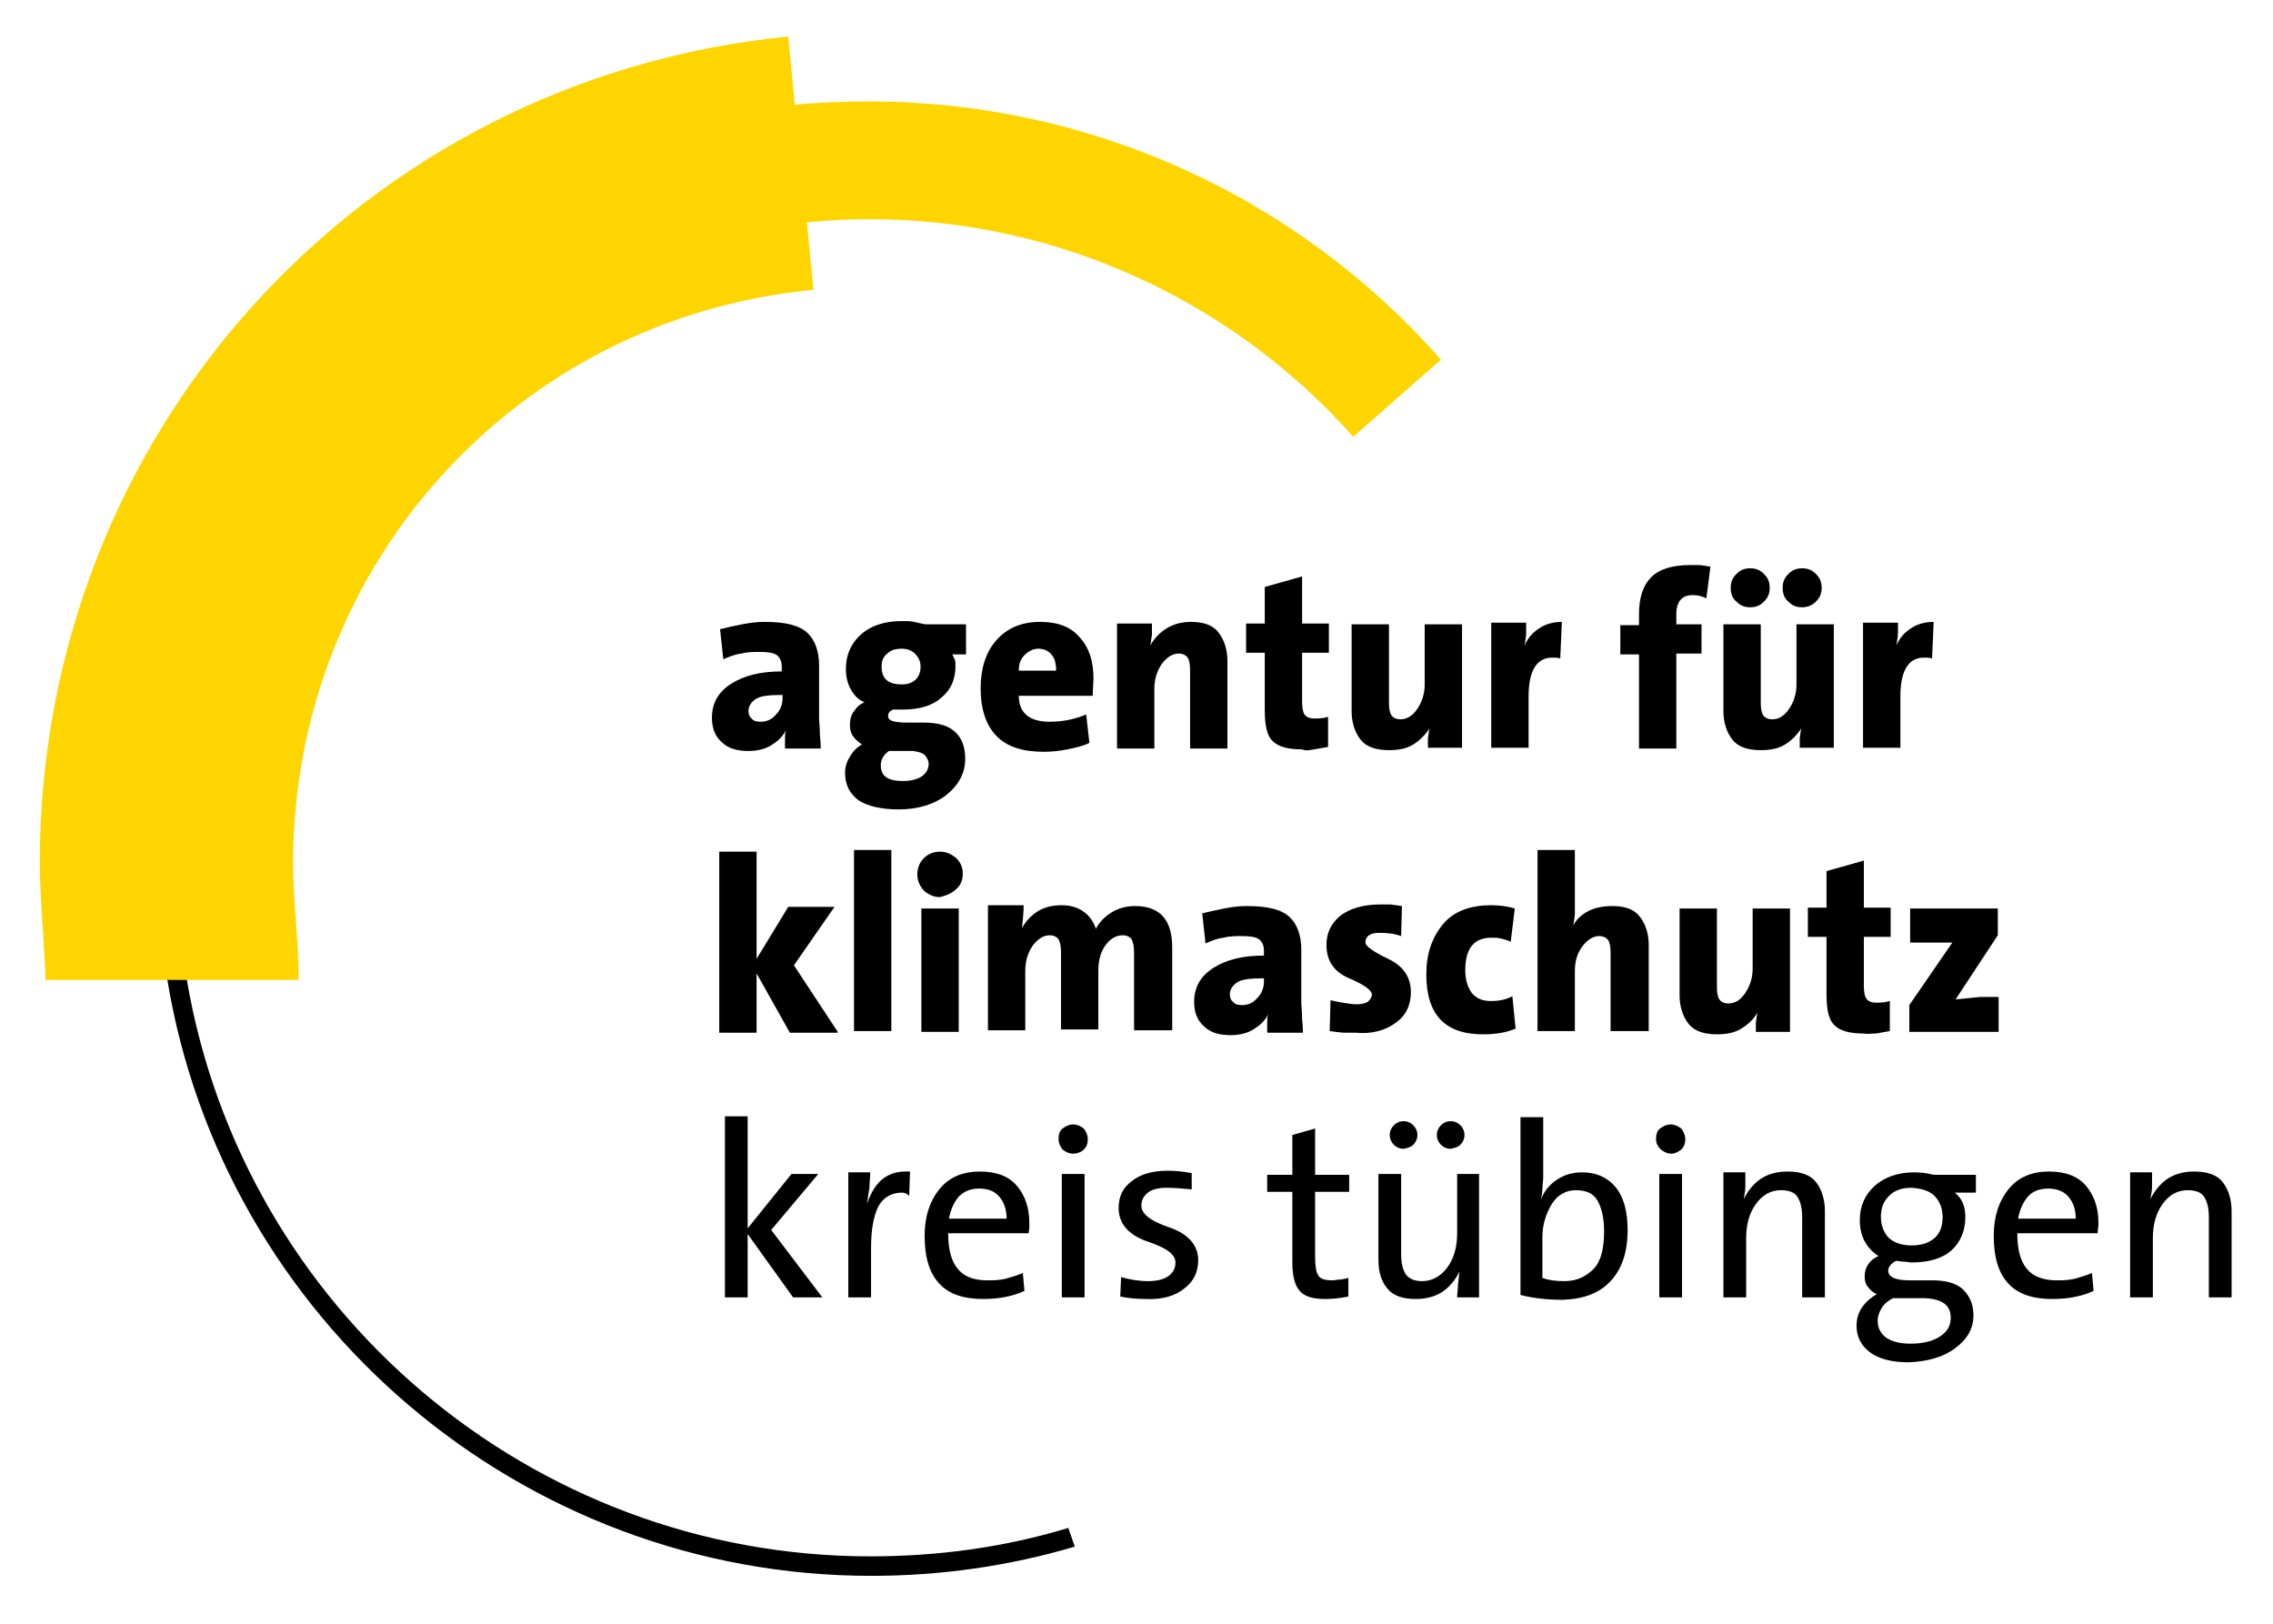
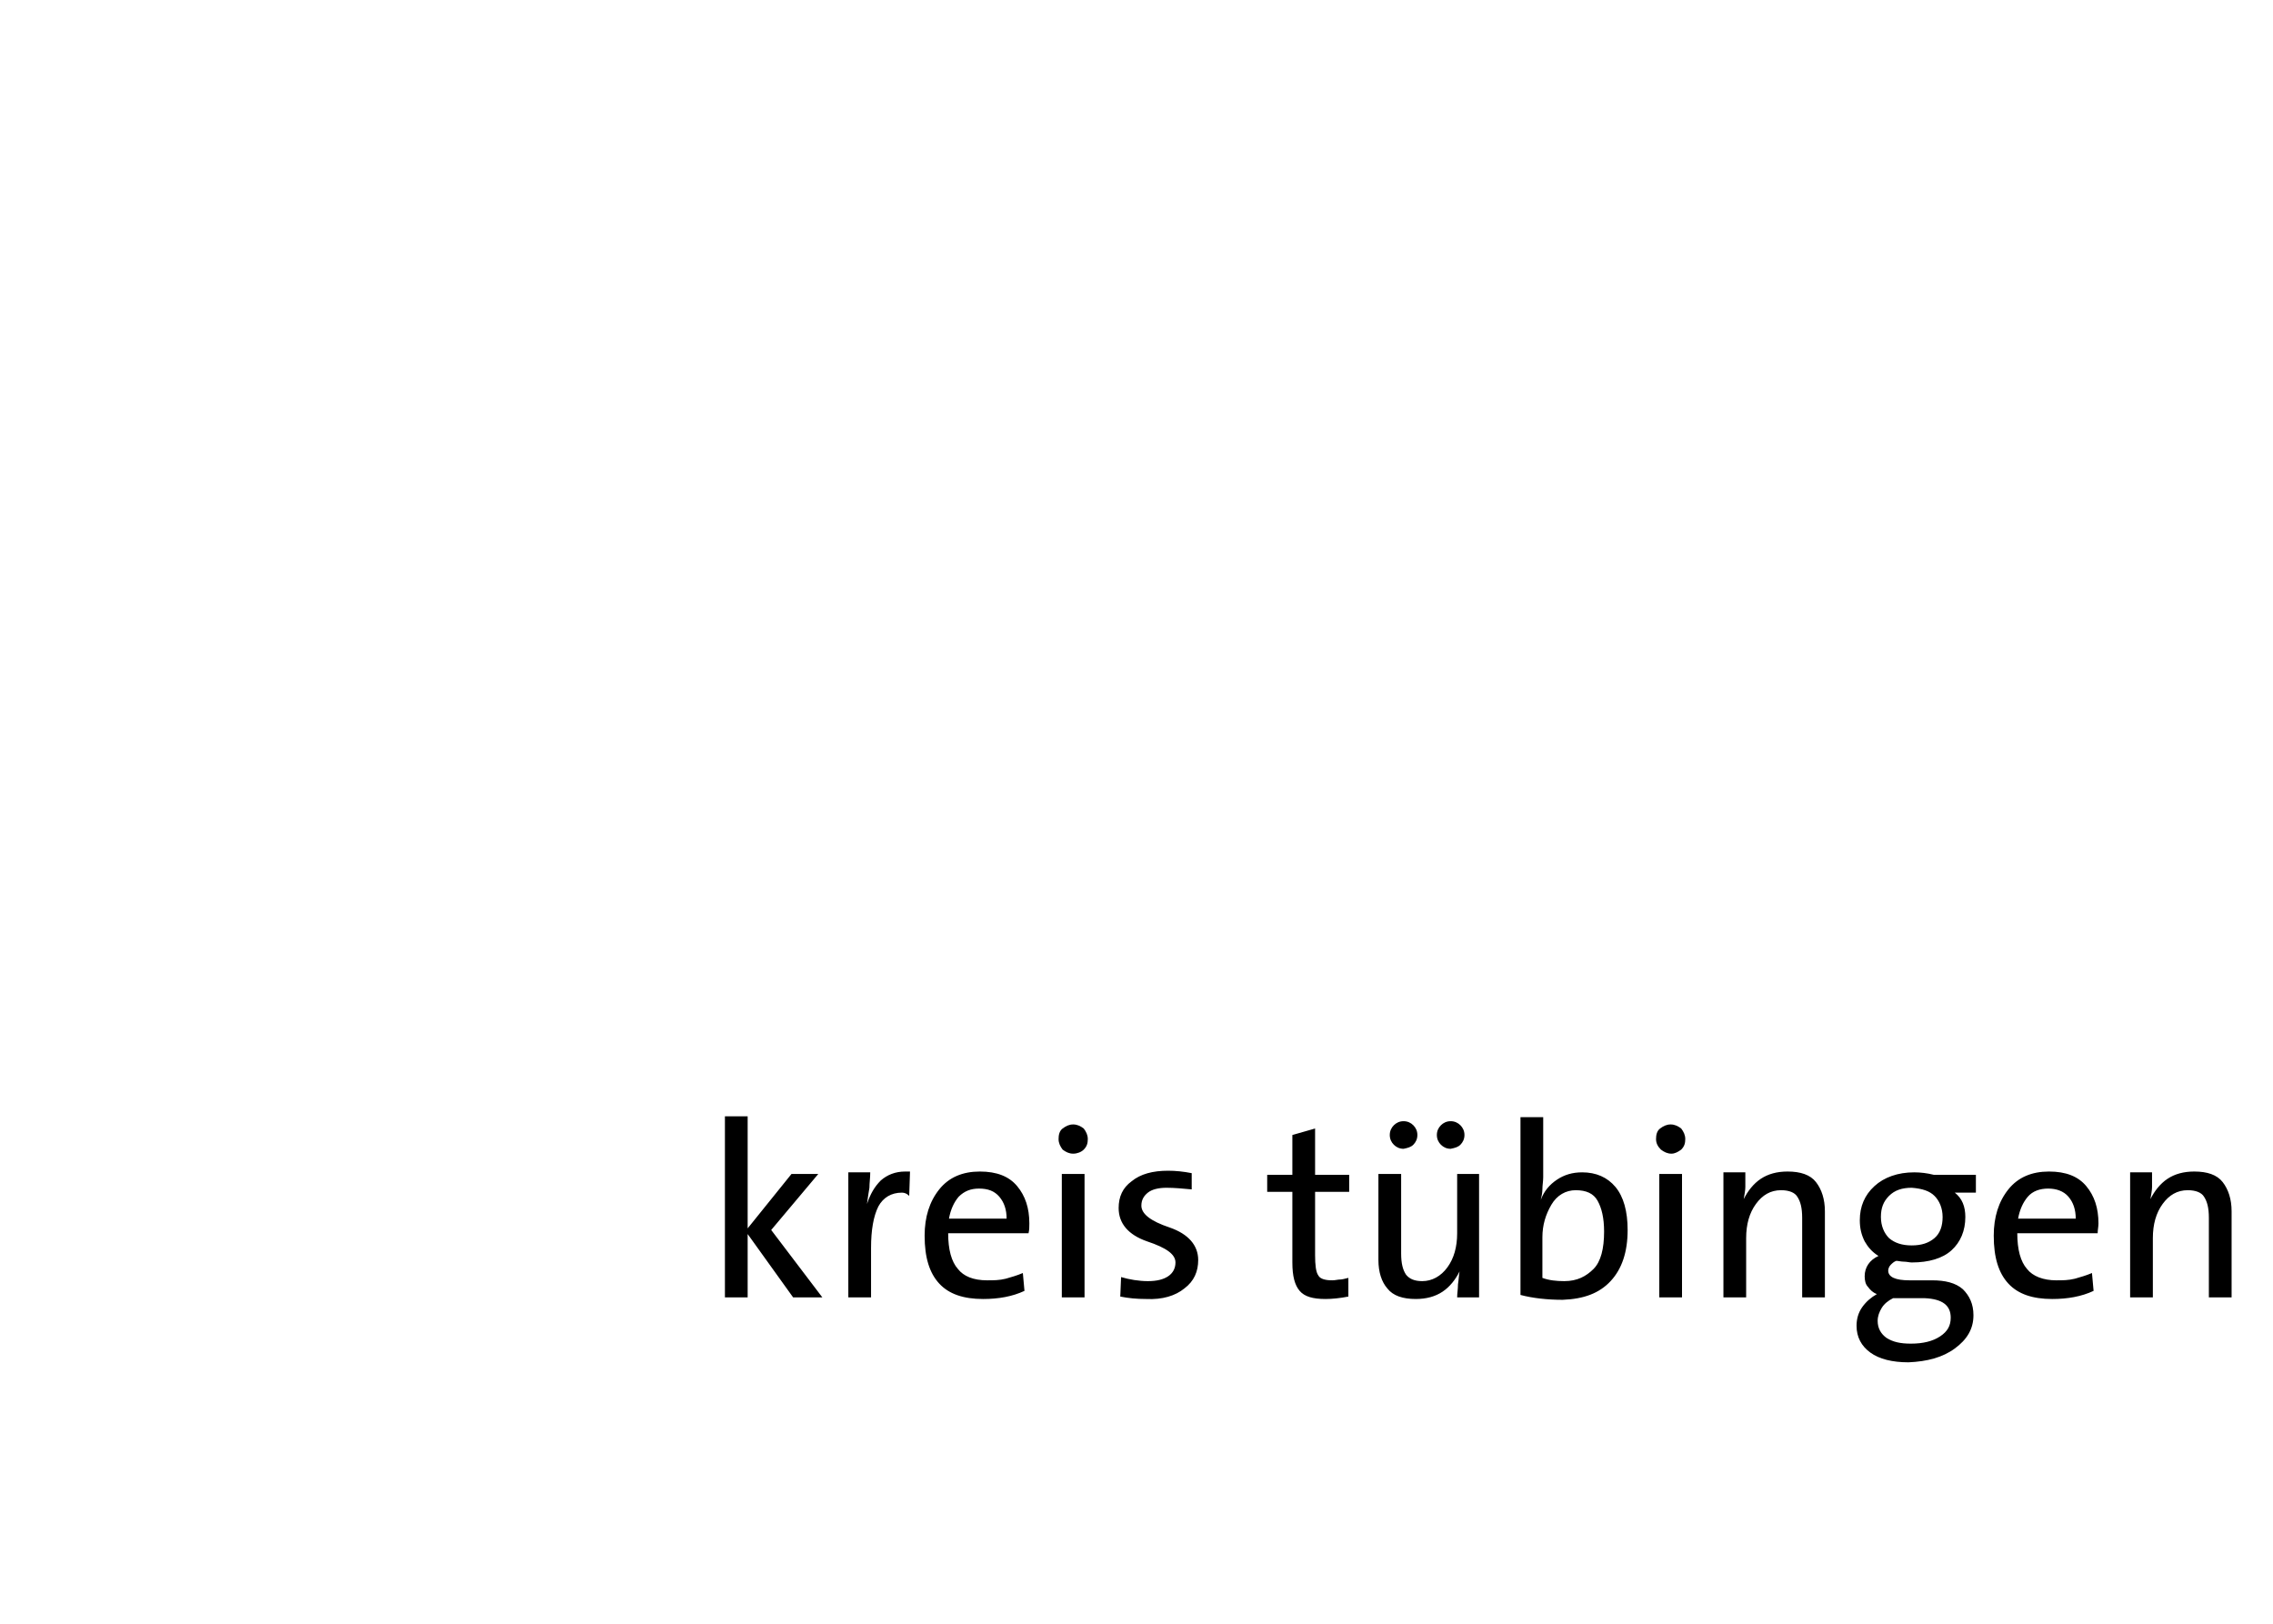
<svg xmlns="http://www.w3.org/2000/svg" version="1.1" id="Ebene_1" x="0px" y="0px" viewBox="0 0 280 200" style="enable-background:new 0 0 280 200;" xml:space="preserve">
  <style type="text/css">
	.st0{fill:#FFD500;}
</style>
  <g>
    <g>
      <path d="M274.9,159.8v-10.6c0-1.5-0.4-2.7-1.1-3.6c-0.7-0.9-1.9-1.3-3.5-1.3c-1.3,0-2.4,0.3-3.3,0.9c-0.9,0.6-1.6,1.5-2.1,2.5    c0.1-0.6,0.2-1.1,0.2-1.5c0-0.5,0-1.1,0-1.8h-2.7v15.4h2.8v-7.3c0-1.7,0.4-3.1,1.2-4.2c0.8-1.1,1.8-1.7,3.1-1.7c1,0,1.7,0.3,2,0.8    c0.4,0.6,0.6,1.4,0.6,2.6v9.8H274.9z M254.8,147.4c0.6,0.7,0.9,1.6,0.9,2.7h-7.1c0.2-1.1,0.6-2,1.2-2.7c0.6-0.7,1.5-1,2.5-1    C253.3,146.4,254.2,146.7,254.8,147.4 M258.5,150.7c0-1.9-0.5-3.4-1.5-4.6c-1-1.2-2.5-1.8-4.6-1.8c-2.1,0-3.8,0.7-5,2.2    c-1.2,1.5-1.8,3.4-1.8,5.7c0,2.7,0.6,4.6,1.8,5.9c1.2,1.3,3,1.9,5.4,1.9c1.9,0,3.6-0.3,5.1-1l-0.2-2.2c-0.7,0.3-1.4,0.5-2.1,0.7    c-0.8,0.2-1.5,0.2-2.3,0.2c-1.6,0-2.9-0.5-3.6-1.4c-0.8-0.9-1.2-2.4-1.2-4.4h9.9C258.4,151.5,258.5,151.1,258.5,150.7     M240.3,162.3c0,1-0.4,1.7-1.3,2.3c-0.9,0.6-2.1,0.9-3.6,0.9c-1.3,0-2.2-0.2-3-0.7c-0.7-0.5-1.1-1.2-1.1-2.1    c0-0.6,0.2-1.1,0.5-1.6c0.3-0.5,0.8-0.9,1.4-1.2h3.9C239.3,160,240.3,160.8,240.3,162.3 M238.3,147.3c0.6,0.6,1,1.5,1,2.6    c0,1.1-0.3,2-1,2.6c-0.7,0.6-1.6,0.9-2.8,0.9c-1.2,0-2.1-0.3-2.8-0.9c-0.6-0.6-1-1.5-1-2.6c0-1.1,0.3-1.9,1-2.6    c0.7-0.7,1.6-1,2.8-1C236.8,146.4,237.7,146.7,238.3,147.3 M240.8,166.1c1.5-1.1,2.3-2.4,2.3-4.1c0-1.4-0.5-2.4-1.3-3.2    c-0.9-0.8-2.2-1.1-3.8-1.1h-2.8c-1.7,0-2.6-0.4-2.6-1.2c0-0.2,0.1-0.5,0.3-0.7c0.2-0.2,0.4-0.4,0.7-0.5c0.2,0,0.6,0.1,0.9,0.1    c0.4,0,0.7,0.1,1,0.1c2.1,0,3.8-0.5,4.9-1.5c1.1-1,1.7-2.4,1.7-4.1c0-1.3-0.4-2.3-1.3-3h2.6v-2.2h-5.2c-0.8-0.2-1.6-0.3-2.4-0.3    c-2,0-3.7,0.6-4.9,1.7c-1.2,1.1-1.8,2.5-1.8,4.2c0,1,0.2,1.8,0.6,2.6c0.4,0.7,0.9,1.3,1.7,1.8c-1.1,0.5-1.7,1.4-1.7,2.5    c0,0.5,0.1,1,0.4,1.3c0.3,0.4,0.6,0.7,1.1,0.9c-0.7,0.4-1.3,0.9-1.8,1.6c-0.5,0.7-0.7,1.5-0.7,2.3c0,1.4,0.6,2.5,1.7,3.3    c1.1,0.8,2.7,1.2,4.7,1.2C237.4,167.7,239.3,167.2,240.8,166.1 M224.8,159.8v-10.6c0-1.5-0.4-2.7-1.1-3.6    c-0.7-0.9-1.9-1.3-3.5-1.3c-1.3,0-2.4,0.3-3.3,0.9c-0.9,0.6-1.6,1.5-2.1,2.5c0.1-0.6,0.2-1.1,0.2-1.5c0-0.5,0-1.1,0-1.8h-2.7v15.4    h2.8v-7.3c0-1.7,0.4-3.1,1.2-4.2c0.8-1.1,1.8-1.7,3.1-1.7c1,0,1.7,0.3,2,0.8c0.4,0.6,0.6,1.4,0.6,2.6v9.8H224.8z M207.2,144.6    h-2.8v15.2h2.8V144.6z M207.1,141.6c0.4-0.4,0.5-0.8,0.5-1.3c0-0.5-0.2-0.9-0.5-1.3c-0.4-0.3-0.8-0.5-1.3-0.5    c-0.5,0-0.9,0.2-1.3,0.5c-0.4,0.3-0.5,0.8-0.5,1.3c0,0.5,0.2,0.9,0.6,1.3c0.4,0.3,0.8,0.5,1.3,0.5    C206.3,142.1,206.7,141.9,207.1,141.6 M196.8,147.9c0.5,0.9,0.8,2.1,0.8,3.8c0,2.1-0.4,3.7-1.3,4.6s-2,1.5-3.6,1.5    c-1,0-1.9-0.1-2.7-0.4v-5c0-1.5,0.4-2.8,1.1-4c0.7-1.2,1.8-1.8,3-1.8C195.4,146.6,196.3,147,196.8,147.9 M198.4,157.8    c1.4-1.5,2.1-3.6,2.1-6.3c0-2.3-0.5-4.1-1.5-5.3c-1-1.2-2.4-1.8-4.1-1.8c-1.2,0-2.2,0.3-3.1,0.9c-0.9,0.6-1.6,1.4-2,2.5    c0.1-0.4,0.2-0.9,0.2-1.3c0-0.5,0.1-1,0.1-1.5v-7.4h-2.8v21.9c1.5,0.4,3.3,0.6,5.2,0.6C195.1,160,197,159.3,198.4,157.8     M174.1,141c0.3-0.3,0.5-0.7,0.5-1.2c0-0.5-0.2-0.9-0.5-1.2c-0.3-0.3-0.7-0.5-1.2-0.5c-0.5,0-0.9,0.2-1.2,0.5    c-0.3,0.3-0.5,0.7-0.5,1.2c0,0.5,0.2,0.9,0.5,1.2c0.3,0.3,0.7,0.5,1.2,0.5C173.4,141.4,173.8,141.3,174.1,141 M179.9,141    c0.3-0.3,0.5-0.7,0.5-1.2c0-0.5-0.2-0.9-0.5-1.2c-0.3-0.3-0.7-0.5-1.2-0.5c-0.5,0-0.9,0.2-1.2,0.5c-0.3,0.3-0.5,0.7-0.5,1.2    c0,0.5,0.2,0.9,0.5,1.2c0.3,0.3,0.7,0.5,1.2,0.5C179.2,141.4,179.6,141.3,179.9,141 M182.2,159.9v-15.3h-2.7v7.3    c0,1.7-0.4,3.1-1.2,4.2c-0.8,1.1-1.9,1.7-3.1,1.7c-1,0-1.6-0.3-2-0.8c-0.4-0.6-0.6-1.4-0.6-2.6v-9.8h-2.8v10.6    c0,1.5,0.4,2.7,1.1,3.5c0.7,0.9,1.9,1.3,3.5,1.3c1.3,0,2.4-0.3,3.3-0.9c0.9-0.6,1.6-1.5,2.1-2.5c-0.1,0.5-0.1,1-0.2,1.6    c0,0.6-0.1,1.1-0.1,1.6H182.2z M166.1,159.7v-2.3c-0.4,0.1-0.8,0.2-1,0.2c-0.3,0-0.6,0.1-1,0.1c-0.9,0-1.5-0.2-1.7-0.6    c-0.3-0.4-0.4-1.3-0.4-2.5v-7.8h4.2v-2.1h-4.2v-5.7l-2.8,0.8v4.9h-3.1v2.1h3.1v8.7c0,1.7,0.3,2.8,0.9,3.5c0.6,0.7,1.6,1,3.2,1    C164.1,160,165.1,159.9,166.1,159.7 M145.9,158.7c1.2-0.9,1.7-2.1,1.7-3.5c0-1.8-1.2-3.2-3.5-4c-2.4-0.8-3.5-1.7-3.5-2.7    c0-0.7,0.3-1.2,0.8-1.6c0.5-0.4,1.3-0.6,2.3-0.6c1,0,2,0.1,3.1,0.2v-2c-1-0.2-2-0.3-2.9-0.3c-1.9,0-3.4,0.4-4.5,1.3    c-1.1,0.8-1.6,1.9-1.6,3.3c0,1.9,1.2,3.3,3.5,4.1c2.4,0.8,3.5,1.6,3.5,2.6c0,0.7-0.3,1.3-0.9,1.7c-0.6,0.4-1.4,0.6-2.5,0.6    c-1.1,0-2.3-0.2-3.3-0.5l-0.1,2.4c1,0.2,2,0.3,3.2,0.3C143.2,160.1,144.8,159.6,145.9,158.7 M133.6,144.6h-2.8v15.2h2.8V144.6z     M133.5,141.6c0.4-0.4,0.5-0.8,0.5-1.3c0-0.5-0.2-0.9-0.5-1.3c-0.4-0.3-0.8-0.5-1.3-0.5c-0.5,0-0.9,0.2-1.3,0.5    c-0.4,0.3-0.5,0.8-0.5,1.3c0,0.5,0.2,0.9,0.5,1.3c0.4,0.3,0.8,0.5,1.3,0.5C132.7,142.1,133.2,141.9,133.5,141.6 M123.1,147.4    c0.6,0.7,0.9,1.6,0.9,2.7h-7.1c0.2-1.1,0.6-2,1.2-2.7c0.7-0.7,1.5-1,2.5-1C121.7,146.4,122.5,146.7,123.1,147.4 M126.8,150.7    c0-1.9-0.5-3.4-1.5-4.6c-1-1.2-2.5-1.8-4.6-1.8c-2.1,0-3.8,0.7-5,2.2c-1.2,1.5-1.8,3.4-1.8,5.7c0,2.7,0.6,4.6,1.8,5.9    c1.2,1.3,3,1.9,5.4,1.9c1.9,0,3.6-0.3,5.1-1l-0.2-2.2c-0.7,0.3-1.4,0.5-2.1,0.7c-0.8,0.2-1.5,0.2-2.3,0.2c-1.7,0-2.9-0.5-3.6-1.4    c-0.8-0.9-1.2-2.4-1.2-4.4h9.9C126.8,151.5,126.8,151.1,126.8,150.7 M112.1,144.3h-0.6c-1.2,0-2.2,0.4-3,1.1    c-0.8,0.8-1.3,1.7-1.7,2.9c0.1-0.8,0.2-1.4,0.3-2c0-0.6,0.1-1.2,0.1-1.9h-2.7v15.4h2.8v-6.1c0-2.2,0.3-3.9,0.9-5.1    c0.6-1.1,1.6-1.7,2.9-1.7c0.3,0,0.6,0.1,0.9,0.4L112.1,144.3z M101.3,159.8l-6.3-8.3l5.8-6.9h-3.3l-5.4,6.7v-13.8h-2.8v22.3h2.8    V152l5.6,7.8H101.3z" />
-       <path d="M246.2,127.1v-4.3h-2.3l-3,0.3l5.2-7.9v-3.3h-10.8v4.2h2.4h2.8l-5.3,7.7v3.3H246.2z M231.1,127.3c0.6-0.1,1.1-0.2,1.7-0.3    v-3.7c-0.7,0.2-1.2,0.2-1.7,0.2c-0.6,0-1-0.2-1.2-0.5c-0.2-0.3-0.3-0.8-0.3-1.6v-6h3.3v-3.6h-3.3v-5.8l-4.6,1.3v4.5h-2.3v3.6h2.3    v7.1c0,1.9,0.3,3.2,1,3.8c0.7,0.7,1.9,1,3.6,1C230,127.4,230.5,127.3,231.1,127.3 M220.5,127.1v-15.2h-4.6v7.4    c0,1.1-0.3,2.1-0.9,3c-0.6,0.9-1.3,1.3-2.1,1.3c-0.5,0-0.9-0.2-1.1-0.5c-0.2-0.3-0.3-0.8-0.3-1.5v-9.7h-4.6v10.7    c0,1.4,0.4,2.6,1.1,3.5c0.7,0.9,1.9,1.3,3.5,1.3c1.2,0,2.2-0.2,3-0.7c0.8-0.5,1.5-1.1,2-2c-0.1,0.3-0.1,0.7-0.2,1.2    c0,0.4,0,0.8,0,1.2H220.5z M203.1,127.1v-10.7c0-1.4-0.4-2.6-1.1-3.5c-0.7-0.9-1.8-1.3-3.4-1.3c-1.1,0-2.1,0.2-2.9,0.6    c-0.8,0.4-1.5,1-1.9,1.8c0.1-0.6,0.2-1.1,0.2-1.5c0-0.4,0-0.9,0-1.7v-6.1h-4.6v22.3h4.6v-7.4c0-1.2,0.3-2.2,0.9-3    c0.6-0.8,1.3-1.3,2.1-1.3c0.5,0,0.9,0.2,1.1,0.5c0.2,0.3,0.3,0.8,0.3,1.5v9.7H203.1z M186.7,126.7l-0.4-4    c-0.7,0.4-1.6,0.6-2.6,0.6c-1.1,0-1.8-0.3-2.4-1c-0.5-0.7-0.8-1.6-0.8-2.8c0-2.7,1.1-4,3.2-4c0.4,0,0.8,0,1.2,0.1    c0.4,0.1,0.8,0.2,1.2,0.4l0.5-4.1c-1-0.3-2-0.4-2.9-0.4c-2.7,0-4.7,0.8-6,2.4c-1.3,1.6-2,3.6-2,6.1c0,5,2.3,7.4,7,7.4    C184.2,127.4,185.5,127.2,186.7,126.7 M171.9,126c1.3-0.9,1.9-2.2,1.9-3.8c0-1.8-0.9-3.2-2.8-4.1c-1.9-0.9-2.8-1.6-2.8-2    c0-0.8,0.6-1.2,1.7-1.2c1,0,1.9,0.1,2.7,0.4l0.1-3.7c-0.8-0.1-1.3-0.2-1.5-0.2c-0.3,0-0.6,0-1.1,0c-2.2,0-3.8,0.5-5,1.4    c-1.2,1-1.7,2.2-1.7,3.6c0,1.9,0.9,3.3,2.8,4.1c1.9,0.8,2.8,1.5,2.8,2c0,0.3-0.2,0.6-0.5,0.9c-0.4,0.2-0.8,0.3-1.4,0.3    c-0.5,0-1.1-0.1-1.7-0.2c-0.6-0.1-1.1-0.2-1.5-0.3l-0.1,3.8c0.8,0.1,1.4,0.2,1.8,0.2c0.3,0,0.8,0,1.4,0    C169,127.4,170.7,126.9,171.9,126 M155.7,120.9c0,0.8-0.3,1.5-0.8,2c-0.5,0.6-1.1,0.9-1.9,0.9c-0.5,0-0.9-0.1-1.1-0.4    c-0.3-0.2-0.4-0.6-0.4-0.9c0-0.6,0.3-1.1,0.9-1.5c0.6-0.4,1.7-0.5,3.3-0.5V120.9z M160.5,127.1c0-0.1,0-0.6-0.1-1.6    c0-1-0.1-1.6-0.1-2v-6.5c0-1.8-0.5-3.2-1.5-4.1c-1-0.9-2.7-1.3-5.2-1.3c-0.9,0-1.8,0.1-2.8,0.3c-1,0.2-1.9,0.4-2.7,0.6l0.4,3.7    c0.7-0.3,1.4-0.6,2.2-0.7c0.8-0.2,1.5-0.2,2.3-0.2c1,0,1.7,0.1,2.1,0.4c0.4,0.3,0.6,0.8,0.6,1.4v0.6c-2.6,0-4.6,0.5-6.2,1.5    c-1.6,1-2.4,2.4-2.4,4.2c0,1.3,0.4,2.3,1.2,3c0.8,0.8,1.9,1.1,3.3,1.1c1,0,2-0.2,2.8-0.7c0.8-0.5,1.5-1.1,1.8-1.9    c-0.1,0.4-0.1,0.8-0.1,1.2c0,0.4,0,0.7,0,1.1H160.5z M144.4,127.1v-10.4c0-3.4-1.5-5.1-4.6-5.1c-1.1,0-2.1,0.3-2.9,0.8    c-0.8,0.5-1.5,1.2-1.9,2c-0.3-0.9-0.8-1.6-1.5-2.1c-0.7-0.5-1.6-0.8-2.7-0.8c-1.1,0-2,0.2-2.9,0.7c-0.8,0.5-1.5,1.2-2,2.1    c0.1-1,0.2-1.9,0.2-2.8h-4.4v15.4h4.6v-7.3c0-1.2,0.3-2.2,0.9-3.1c0.6-0.8,1.3-1.3,2.1-1.3c0.5,0,0.9,0.2,1.1,0.5    c0.2,0.4,0.3,0.9,0.3,1.5v9.6h4.6v-7.3c0-1.2,0.3-2.3,0.9-3.1c0.6-0.8,1.3-1.2,2.1-1.2c0.5,0,0.9,0.2,1.1,0.5    c0.2,0.4,0.3,0.9,0.3,1.6v9.6H144.4z M118.1,111.9h-4.6v15.2h4.6V111.9z M117.8,109.5c0.6-0.5,0.8-1.2,0.8-1.9    c0-0.8-0.3-1.4-0.8-1.9c-0.6-0.5-1.2-0.8-2-0.8c-0.8,0-1.5,0.3-2,0.8c-0.5,0.5-0.8,1.2-0.8,2c0,0.8,0.3,1.4,0.8,2    c0.6,0.5,1.2,0.8,2,0.8C116.6,110.3,117.3,110,117.8,109.5 M109.8,104.7h-4.6v22.3h4.6V104.7z M103.2,127.1l-5.4-8.2l5-7.2h-5.7    l-3.9,6.4v-13.2h-4.6v22.3h4.6v-7.3l4.1,7.3H103.2z" />
-       <path d="M238.2,76.6c-1.1,0-2.1,0.3-2.8,0.8c-0.8,0.5-1.4,1.2-1.8,2.1c0.1-0.6,0.2-1.1,0.2-1.5c0-0.4,0-0.8,0-1.3h-4.3v15.4h4.6    v-6.3c0-3.2,1-4.8,2.9-4.8c0.3,0,0.7,0,1,0.1L238.2,76.6z M217.3,74.1c0.5-0.5,0.7-1,0.7-1.7c0-0.7-0.2-1.2-0.7-1.7    c-0.5-0.5-1-0.7-1.7-0.7c-0.7,0-1.2,0.2-1.7,0.7c-0.5,0.5-0.7,1-0.7,1.7c0,0.7,0.2,1.3,0.7,1.7c0.5,0.5,1,0.7,1.7,0.7    C216.3,74.8,216.8,74.6,217.3,74.1 M223.7,74.1c0.5-0.5,0.7-1,0.7-1.7c0-0.7-0.2-1.2-0.7-1.7c-0.5-0.5-1-0.7-1.7-0.7    c-0.7,0-1.2,0.2-1.7,0.7c-0.5,0.5-0.7,1-0.7,1.7c0,0.7,0.2,1.3,0.7,1.7c0.5,0.5,1,0.7,1.7,0.7C222.6,74.8,223.2,74.6,223.7,74.1     M225.9,92.1V76.9h-4.6v7.4c0,1.1-0.3,2.1-0.9,3c-0.6,0.9-1.3,1.3-2.1,1.3c-0.5,0-0.9-0.2-1.1-0.5c-0.2-0.3-0.3-0.8-0.3-1.5v-9.7    h-4.6v10.7c0,1.4,0.4,2.6,1.1,3.5c0.7,0.9,1.9,1.3,3.5,1.3c1.2,0,2.2-0.2,3-0.7c0.8-0.5,1.5-1.2,2-2c-0.1,0.3-0.1,0.7-0.2,1.2    c0,0.4,0,0.8,0,1.2H225.9z M210.7,69.8c-0.6-0.1-1.1-0.2-1.5-0.2c-0.4,0-0.7,0-1,0c-2.2,0-3.8,0.5-4.8,1.5c-1,1-1.5,2.5-1.5,4.6    v1.3h-2.3v3.6h2.3v11.6h4.6V80.5h3.1v-3.6h-3.1v-1.3c0-1.5,0.7-2.3,2-2.3c0.6,0,1.1,0.1,1.7,0.4L210.7,69.8z M192.4,76.6    c-1.1,0-2.1,0.3-2.8,0.8c-0.8,0.5-1.4,1.2-1.8,2.1c0.1-0.6,0.2-1.1,0.2-1.5c0-0.4,0-0.8,0-1.3h-4.3v15.4h4.6v-6.3    c0-3.2,1-4.8,2.9-4.8c0.3,0,0.7,0,1,0.1L192.4,76.6z M180.1,92.1V76.9h-4.6v7.4c0,1.1-0.3,2.1-0.9,3c-0.6,0.9-1.3,1.3-2.1,1.3    c-0.5,0-0.9-0.2-1.1-0.5c-0.2-0.3-0.3-0.8-0.3-1.5v-9.7h-4.6v10.7c0,1.4,0.4,2.6,1.1,3.5c0.7,0.9,1.9,1.3,3.5,1.3    c1.2,0,2.2-0.2,3-0.7c0.8-0.5,1.5-1.2,2-2c-0.1,0.3-0.1,0.7-0.2,1.2c0,0.4,0,0.8,0,1.2H180.1z M161.9,92.3    c0.6-0.1,1.1-0.2,1.7-0.3v-3.7c-0.7,0.2-1.2,0.2-1.7,0.2c-0.6,0-1-0.2-1.2-0.5c-0.2-0.3-0.3-0.8-0.3-1.6v-6h3.3v-3.6h-3.3v-5.8    l-4.6,1.3v4.5h-2.3v3.6h2.3v7.1c0,1.9,0.3,3.2,1,3.8c0.7,0.7,1.9,1,3.6,1C160.8,92.5,161.3,92.4,161.9,92.3 M151.2,92.1V81.4    c0-1.4-0.4-2.6-1.1-3.5c-0.7-0.9-1.8-1.3-3.4-1.3c-1.2,0-2.2,0.3-3,0.8c-0.8,0.5-1.5,1.2-2,2.1c0.1-0.4,0.1-0.8,0.2-1.3    c0-0.5,0-1,0-1.4h-4.3v15.4h4.6v-7.4c0-1.1,0.3-2.1,0.9-3c0.6-0.8,1.3-1.3,2.1-1.3c0.5,0,0.9,0.2,1.1,0.5c0.2,0.3,0.3,0.8,0.3,1.5    v9.7H151.2z M129.5,80.6c0.4,0.4,0.6,1.1,0.6,2h-4.6c0-0.8,0.2-1.4,0.7-1.9c0.5-0.5,1.1-0.8,1.7-0.8    C128.6,79.9,129.2,80.2,129.5,80.6 M134.7,83.6c0-2.1-0.5-3.8-1.7-5.1c-1.1-1.3-2.7-1.9-4.9-1.9c-2.3,0-4.1,0.8-5.4,2.3    c-1.3,1.5-1.9,3.5-1.9,5.9c0,2.6,0.7,4.6,2,5.9c1.3,1.3,3.2,1.9,5.8,1.9c0.9,0,1.9-0.1,2.9-0.3c1-0.2,1.9-0.4,2.7-0.8l-0.4-3.5    c-1.4,0.6-2.9,0.9-4.5,0.9c-2.5,0-3.8-1.1-3.8-3.2h9.1L134.7,83.6z M113.9,93c0.3,0.3,0.5,0.7,0.5,1.1c0,0.6-0.3,1.1-0.8,1.5    c-0.6,0.4-1.4,0.6-2.4,0.6c-1.8,0-2.7-0.6-2.7-1.9c0-0.7,0.3-1.3,1-1.8h0.6h2.4C113.1,92.6,113.6,92.7,113.9,93 M112.7,80.5    c0.4,0.4,0.7,0.9,0.7,1.6c0,0.7-0.2,1.2-0.6,1.6c-0.4,0.4-1,0.6-1.7,0.6c-1.7,0-2.5-0.7-2.5-2.2c0-0.7,0.2-1.2,0.7-1.6    c0.4-0.4,1-0.6,1.8-0.6C111.7,79.9,112.3,80.1,112.7,80.5 M116.6,97.9c1.5-1.2,2.3-2.7,2.3-4.4c0-1.5-0.4-2.6-1.3-3.4    c-0.9-0.8-2.2-1.1-3.9-1.1h-2.1c-0.8,0-1.4-0.1-1.7-0.2c-0.3-0.1-0.5-0.3-0.5-0.6c0-0.4,0.2-0.6,0.6-0.8h1.2    c2.1,0,3.7-0.5,4.8-1.5c1.2-1,1.7-2.3,1.7-3.9c0-0.3,0-0.6-0.1-0.8c-0.1-0.2-0.2-0.4-0.3-0.6h1.7v-3.7H114c-0.5-0.1-1-0.2-1.4-0.3    c-0.4-0.1-0.9-0.1-1.5-0.1c-2.2,0-3.9,0.6-5.1,1.7c-1.2,1.1-1.8,2.5-1.8,4.2c0,0.9,0.2,1.8,0.6,2.5c0.4,0.7,0.9,1.3,1.7,1.6    c-0.5,0.2-0.9,0.5-1.3,1.1c-0.4,0.5-0.5,1.1-0.5,1.7c0,0.5,0.1,1,0.4,1.4c0.3,0.4,0.6,0.7,1.1,1c-0.6,0.3-1.1,0.8-1.5,1.5    c-0.4,0.6-0.6,1.3-0.6,2c0,1.5,0.6,2.6,1.7,3.4c1.1,0.7,2.8,1.1,4.9,1.1C113,99.7,115.1,99.1,116.6,97.9 M96.4,86    c0,0.8-0.3,1.5-0.8,2c-0.5,0.6-1.1,0.9-1.9,0.9c-0.5,0-0.9-0.1-1.1-0.4c-0.3-0.2-0.4-0.6-0.4-0.9c0-0.6,0.3-1.1,0.9-1.5    c0.6-0.4,1.7-0.5,3.3-0.5V86z M101.1,92.1c0-0.1,0-0.6-0.1-1.6c0-1-0.1-1.6-0.1-2V82c0-1.8-0.5-3.2-1.5-4.1    c-1-0.9-2.7-1.3-5.2-1.3c-0.9,0-1.8,0.1-2.8,0.3c-1,0.2-1.9,0.4-2.7,0.6l0.4,3.7c0.7-0.3,1.4-0.6,2.2-0.7c0.8-0.2,1.5-0.2,2.3-0.2    c1,0,1.7,0.1,2.1,0.4c0.4,0.3,0.6,0.8,0.6,1.4v0.6c-2.6,0-4.6,0.5-6.2,1.5c-1.6,1-2.4,2.4-2.4,4.2c0,1.3,0.4,2.3,1.2,3    c0.8,0.8,1.9,1.1,3.3,1.1c1,0,2-0.2,2.8-0.7c0.8-0.5,1.5-1.1,1.8-1.9c-0.1,0.4-0.1,0.8-0.1,1.2c0,0.4,0,0.7,0,1.1H101.1z" />
    </g>
    <g>
-       <path d="M131.6,188.2c-7.9,2.4-16.1,3.5-24.4,3.5c-41.7,0-77.3-30.3-84.2-71.1l-2.4,0c6.9,42.1,43.7,73.5,86.7,73.5    c8.6,0,17-1.2,25.1-3.6L131.6,188.2z" />
-       <path class="st0" d="M107.1,12.5c-3.1,0-6.2,0.1-9.2,0.4l-0.8-8.4C44.5,9.7,4.9,53.4,4.9,106.3c0,2.5,0.2,5.5,0.4,8.4    c0.1,2.2,0.3,4.7,0.3,6l14.9,0l2.4,0l13.9,0c0-2.3-0.2-5.1-0.4-8c-0.2-2.3-0.3-4.9-0.3-6.3c0-36.8,27.5-67.2,64.1-70.7l-1.5-15.5    l0.7,7.2c2.6-0.3,5.2-0.4,7.8-0.4c22.7,0,44.4,9.8,59.5,26.8l10.8-9.5C159.6,24,134,12.5,107.1,12.5z" />
-     </g>
+       </g>
  </g>
</svg>